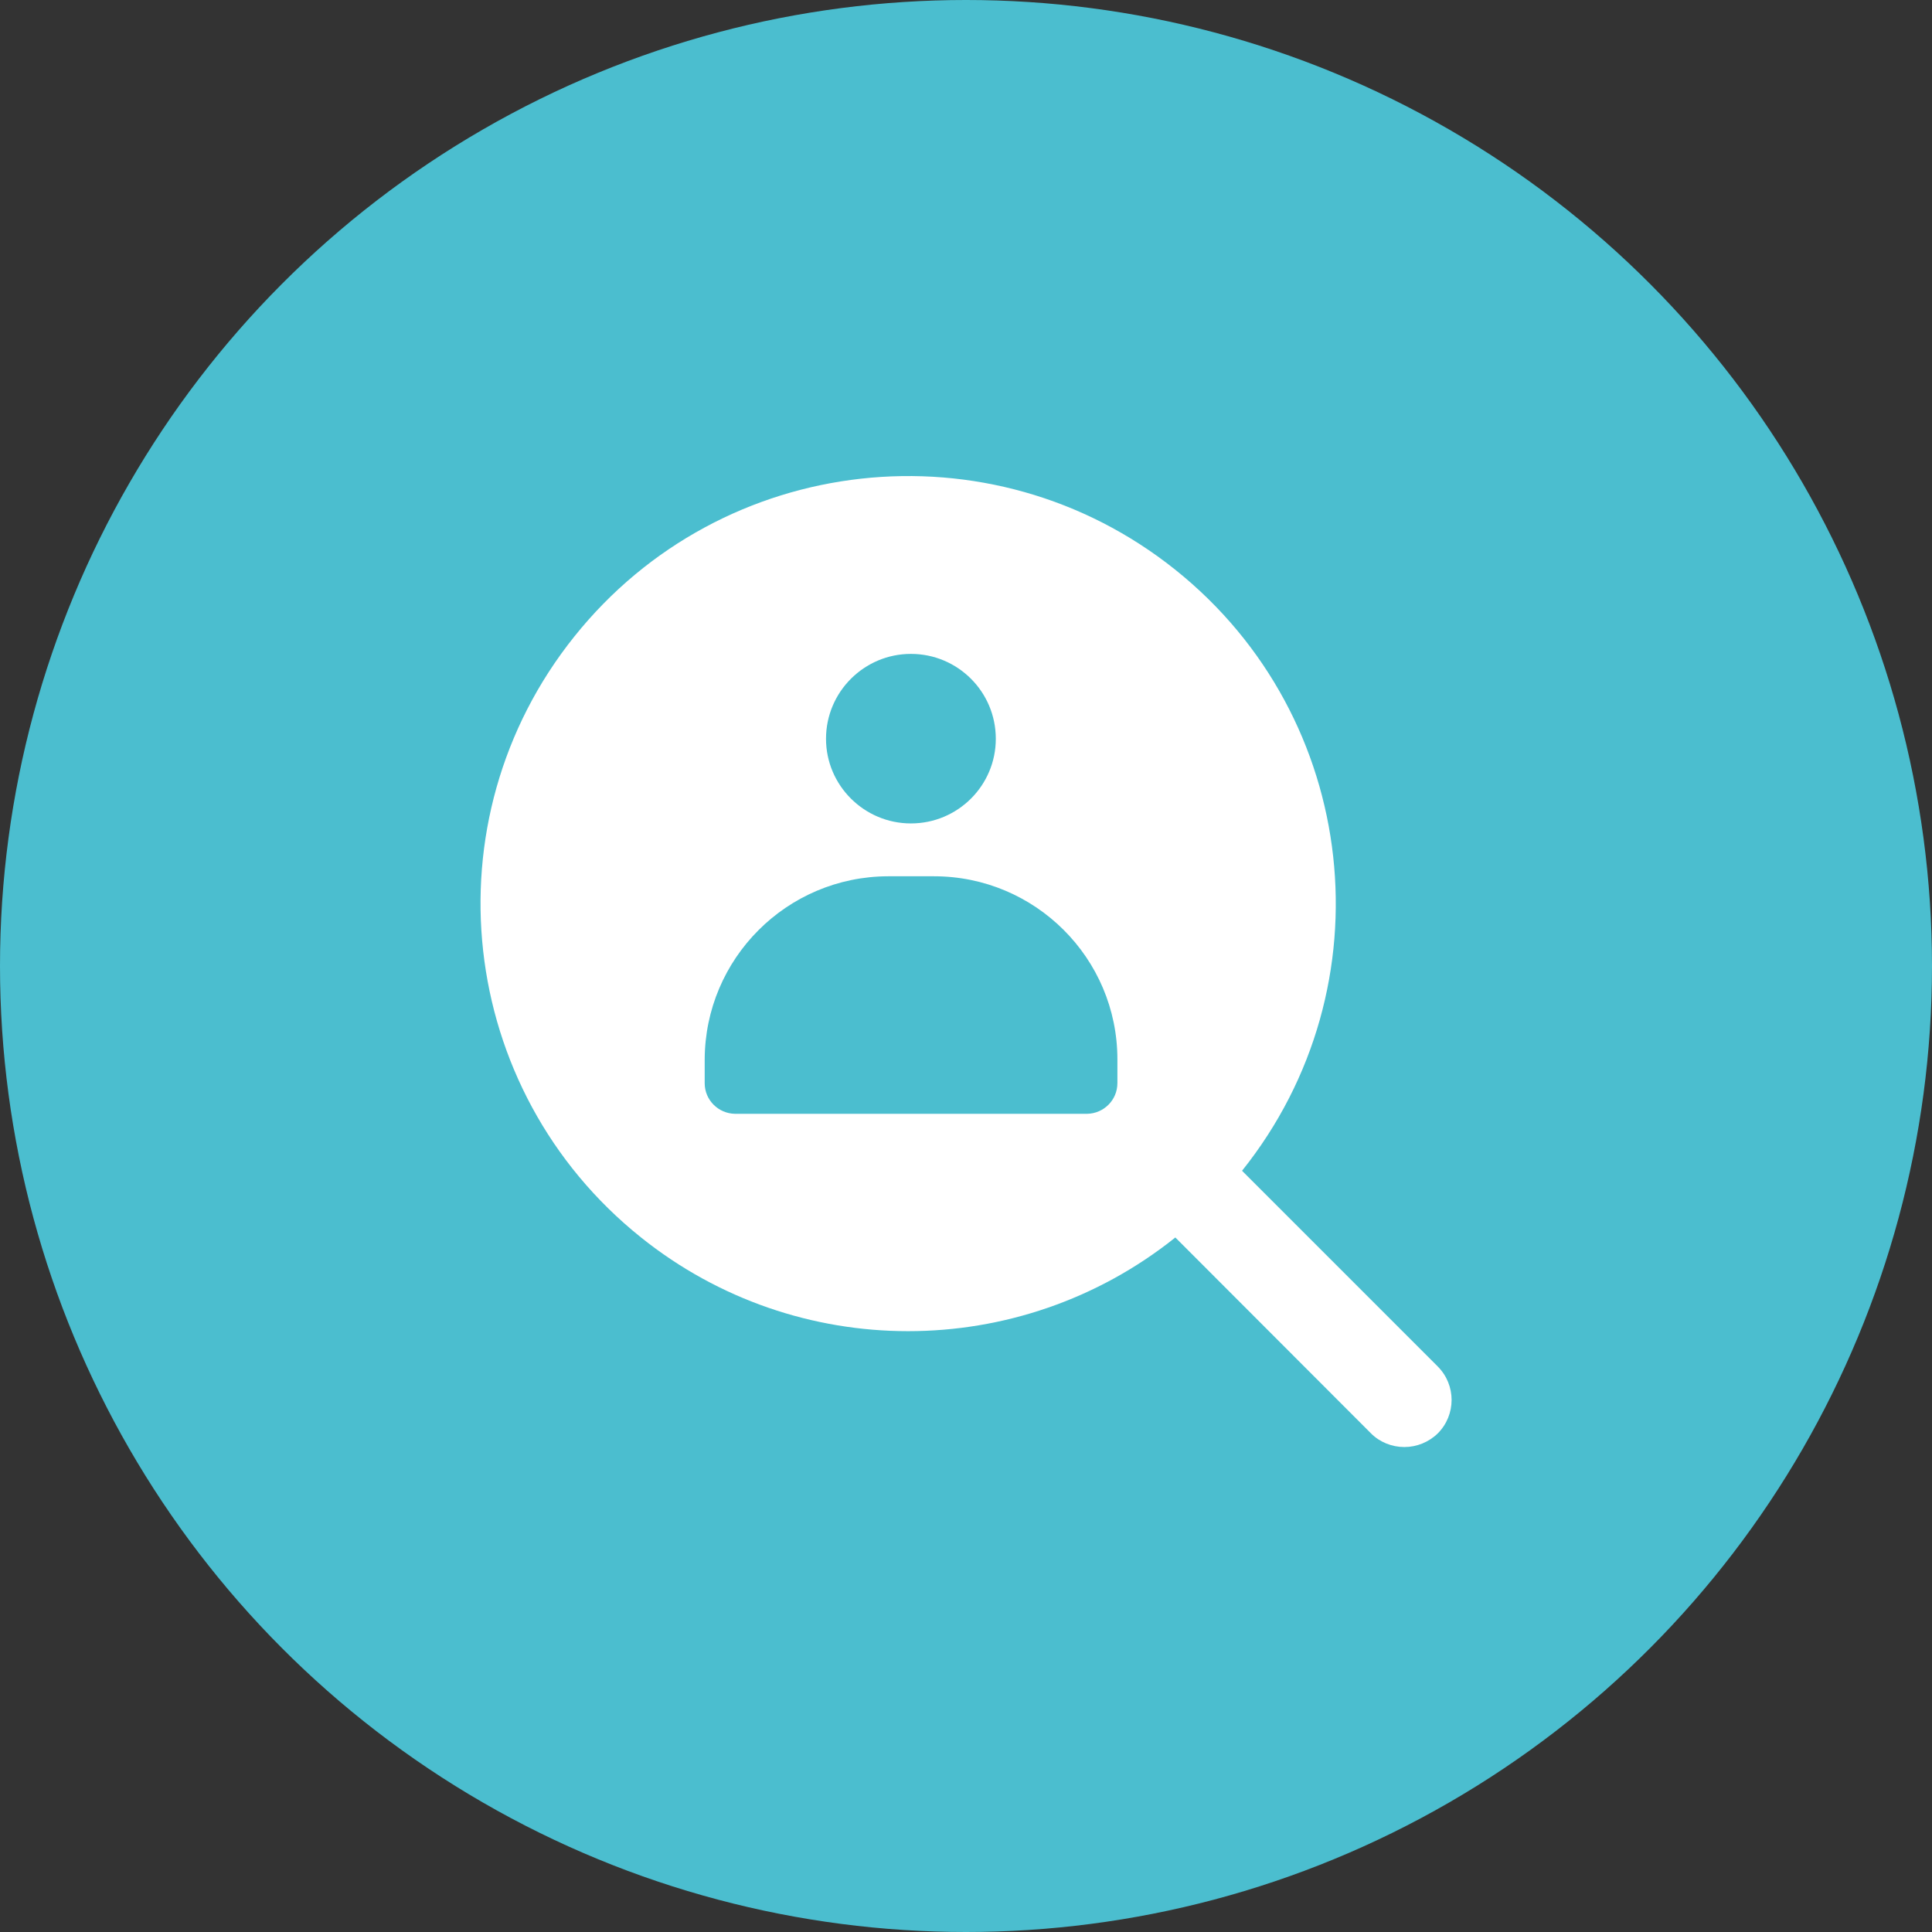
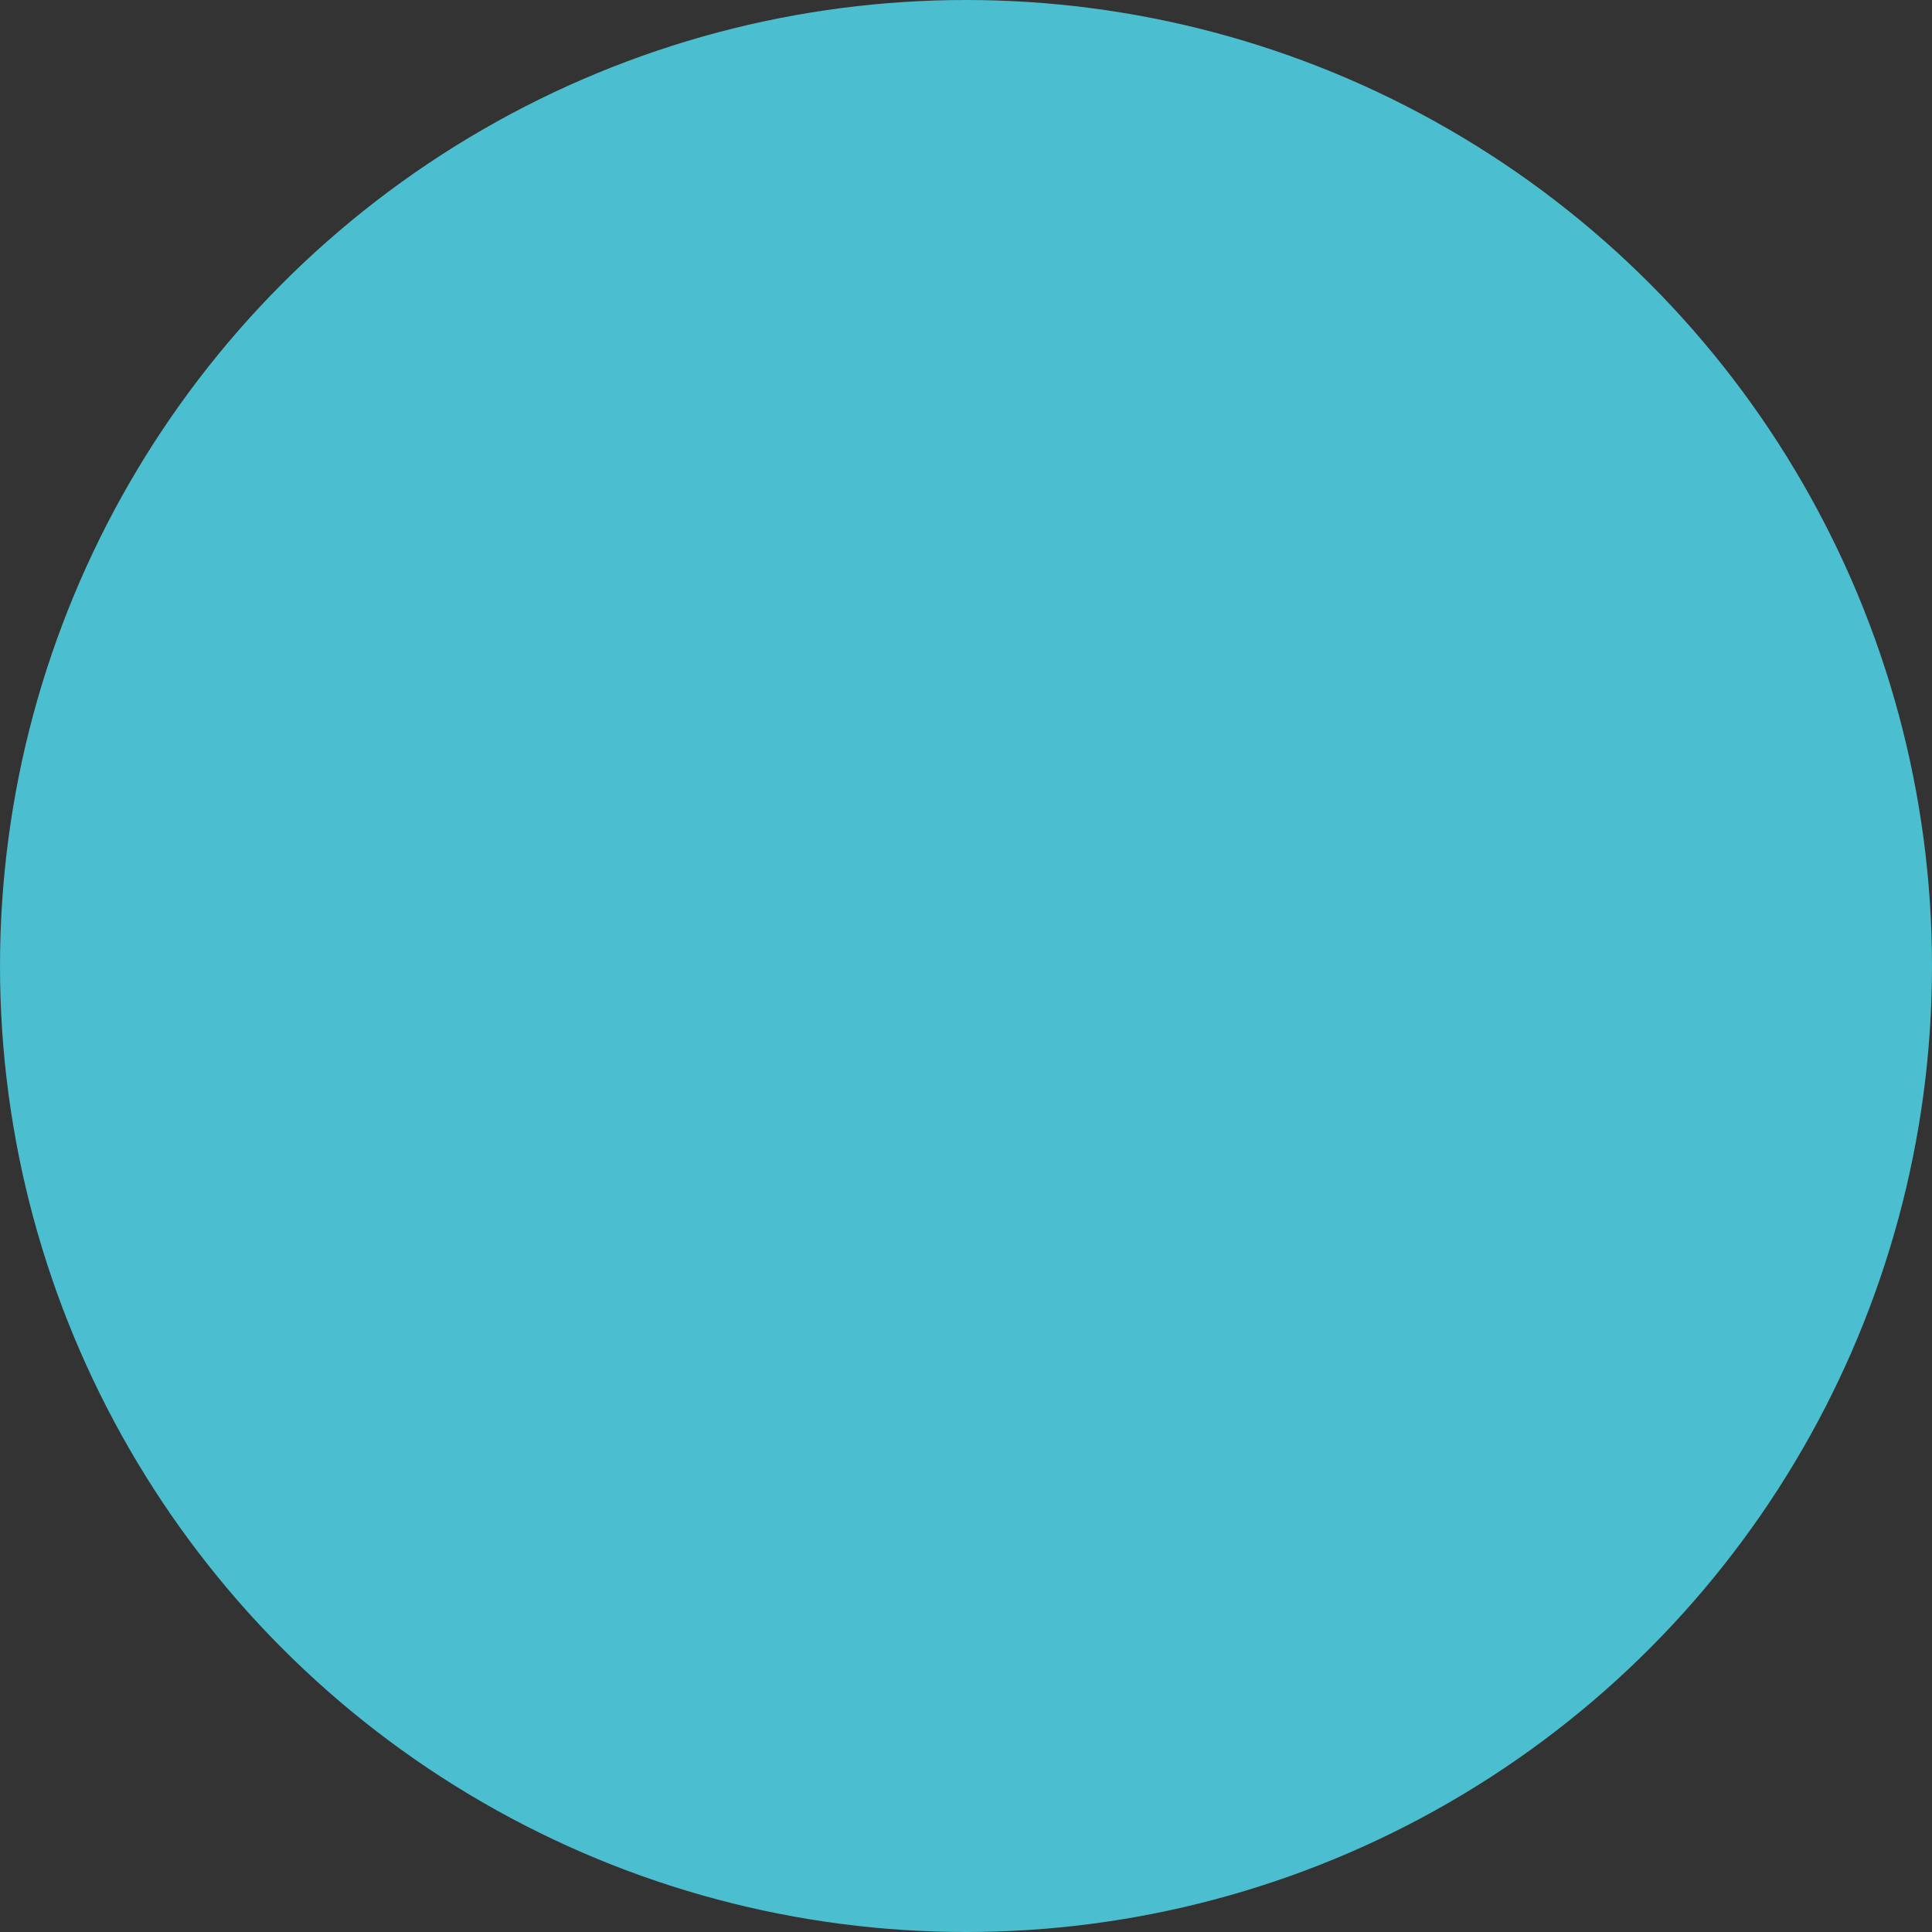
<svg xmlns="http://www.w3.org/2000/svg" id="uuid-94dca362-6b2f-48fb-9c32-0435bacd14a3" viewBox="0 0 68 68">
  <rect x="0" y="0" width="68" height="68" fill="#333333" stroke="none" />
  <circle id="uuid-26ebe4aa-b247-40fd-b2f9-d9aa61d2cb20" cx="34" cy="34" r="34" style="fill:#4bbecf;" />
-   <path d="M50.604,48.095l-6.888-6.888c5.191-6.491,4.144-15.961-2.347-21.152s-15.961-4.144-21.153,2.347c-5.2,6.491-4.144,15.961,2.347,21.153,5.489,4.397,13.307,4.397,18.805,0l6.888,6.897c.307,.307,.731,.479,1.174,.479,.433,0,.858-.171,1.174-.479,.65-.65,.65-1.706,0-2.356Zm-18.543-25.08c1.652,0,2.988,1.336,2.988,2.988,0,1.643-1.336,2.979-2.988,2.979-1.643,0-2.988-1.336-2.988-2.979,0-1.652,1.345-2.988,2.988-2.988Zm7.267,15.113c0,.587-.478,1.065-1.065,1.074h-12.395c-.587-.009-1.065-.488-1.065-1.074v-.831c.009-3.557,2.889-6.446,6.455-6.455h1.616c3.557,0,6.455,2.88,6.455,6.446v.84Z" style="fill:#fff;" />
</svg>